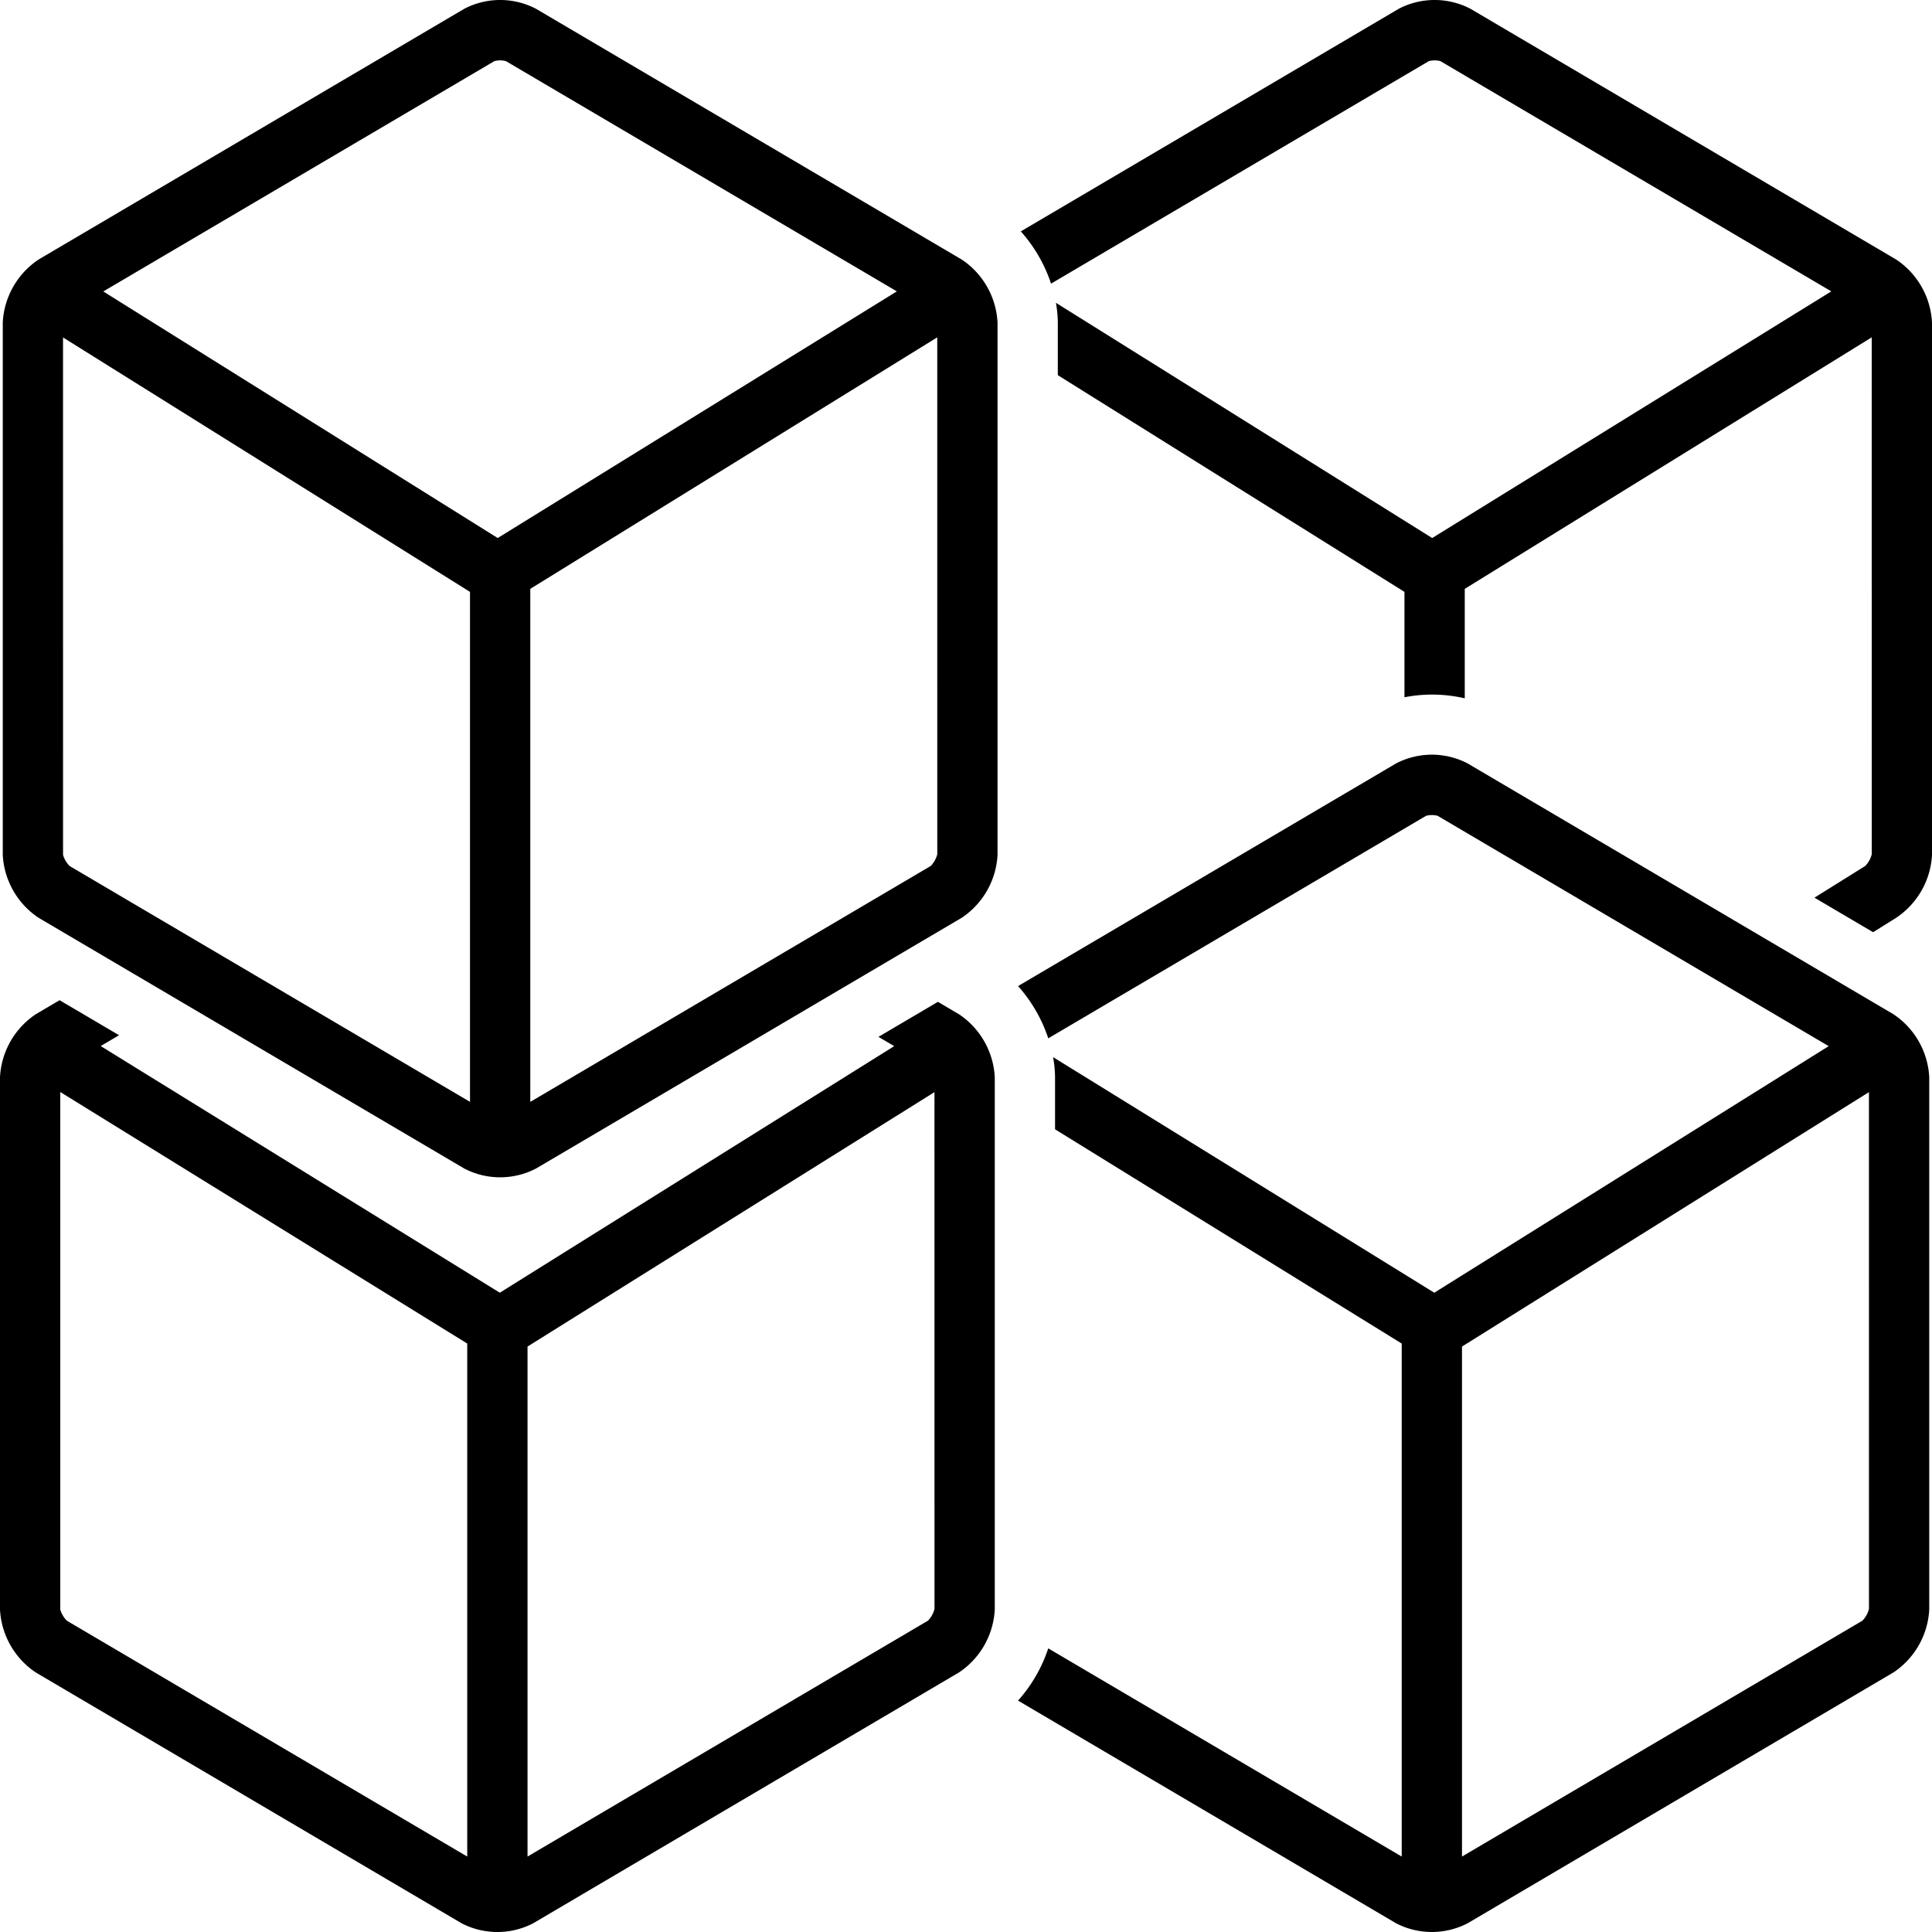
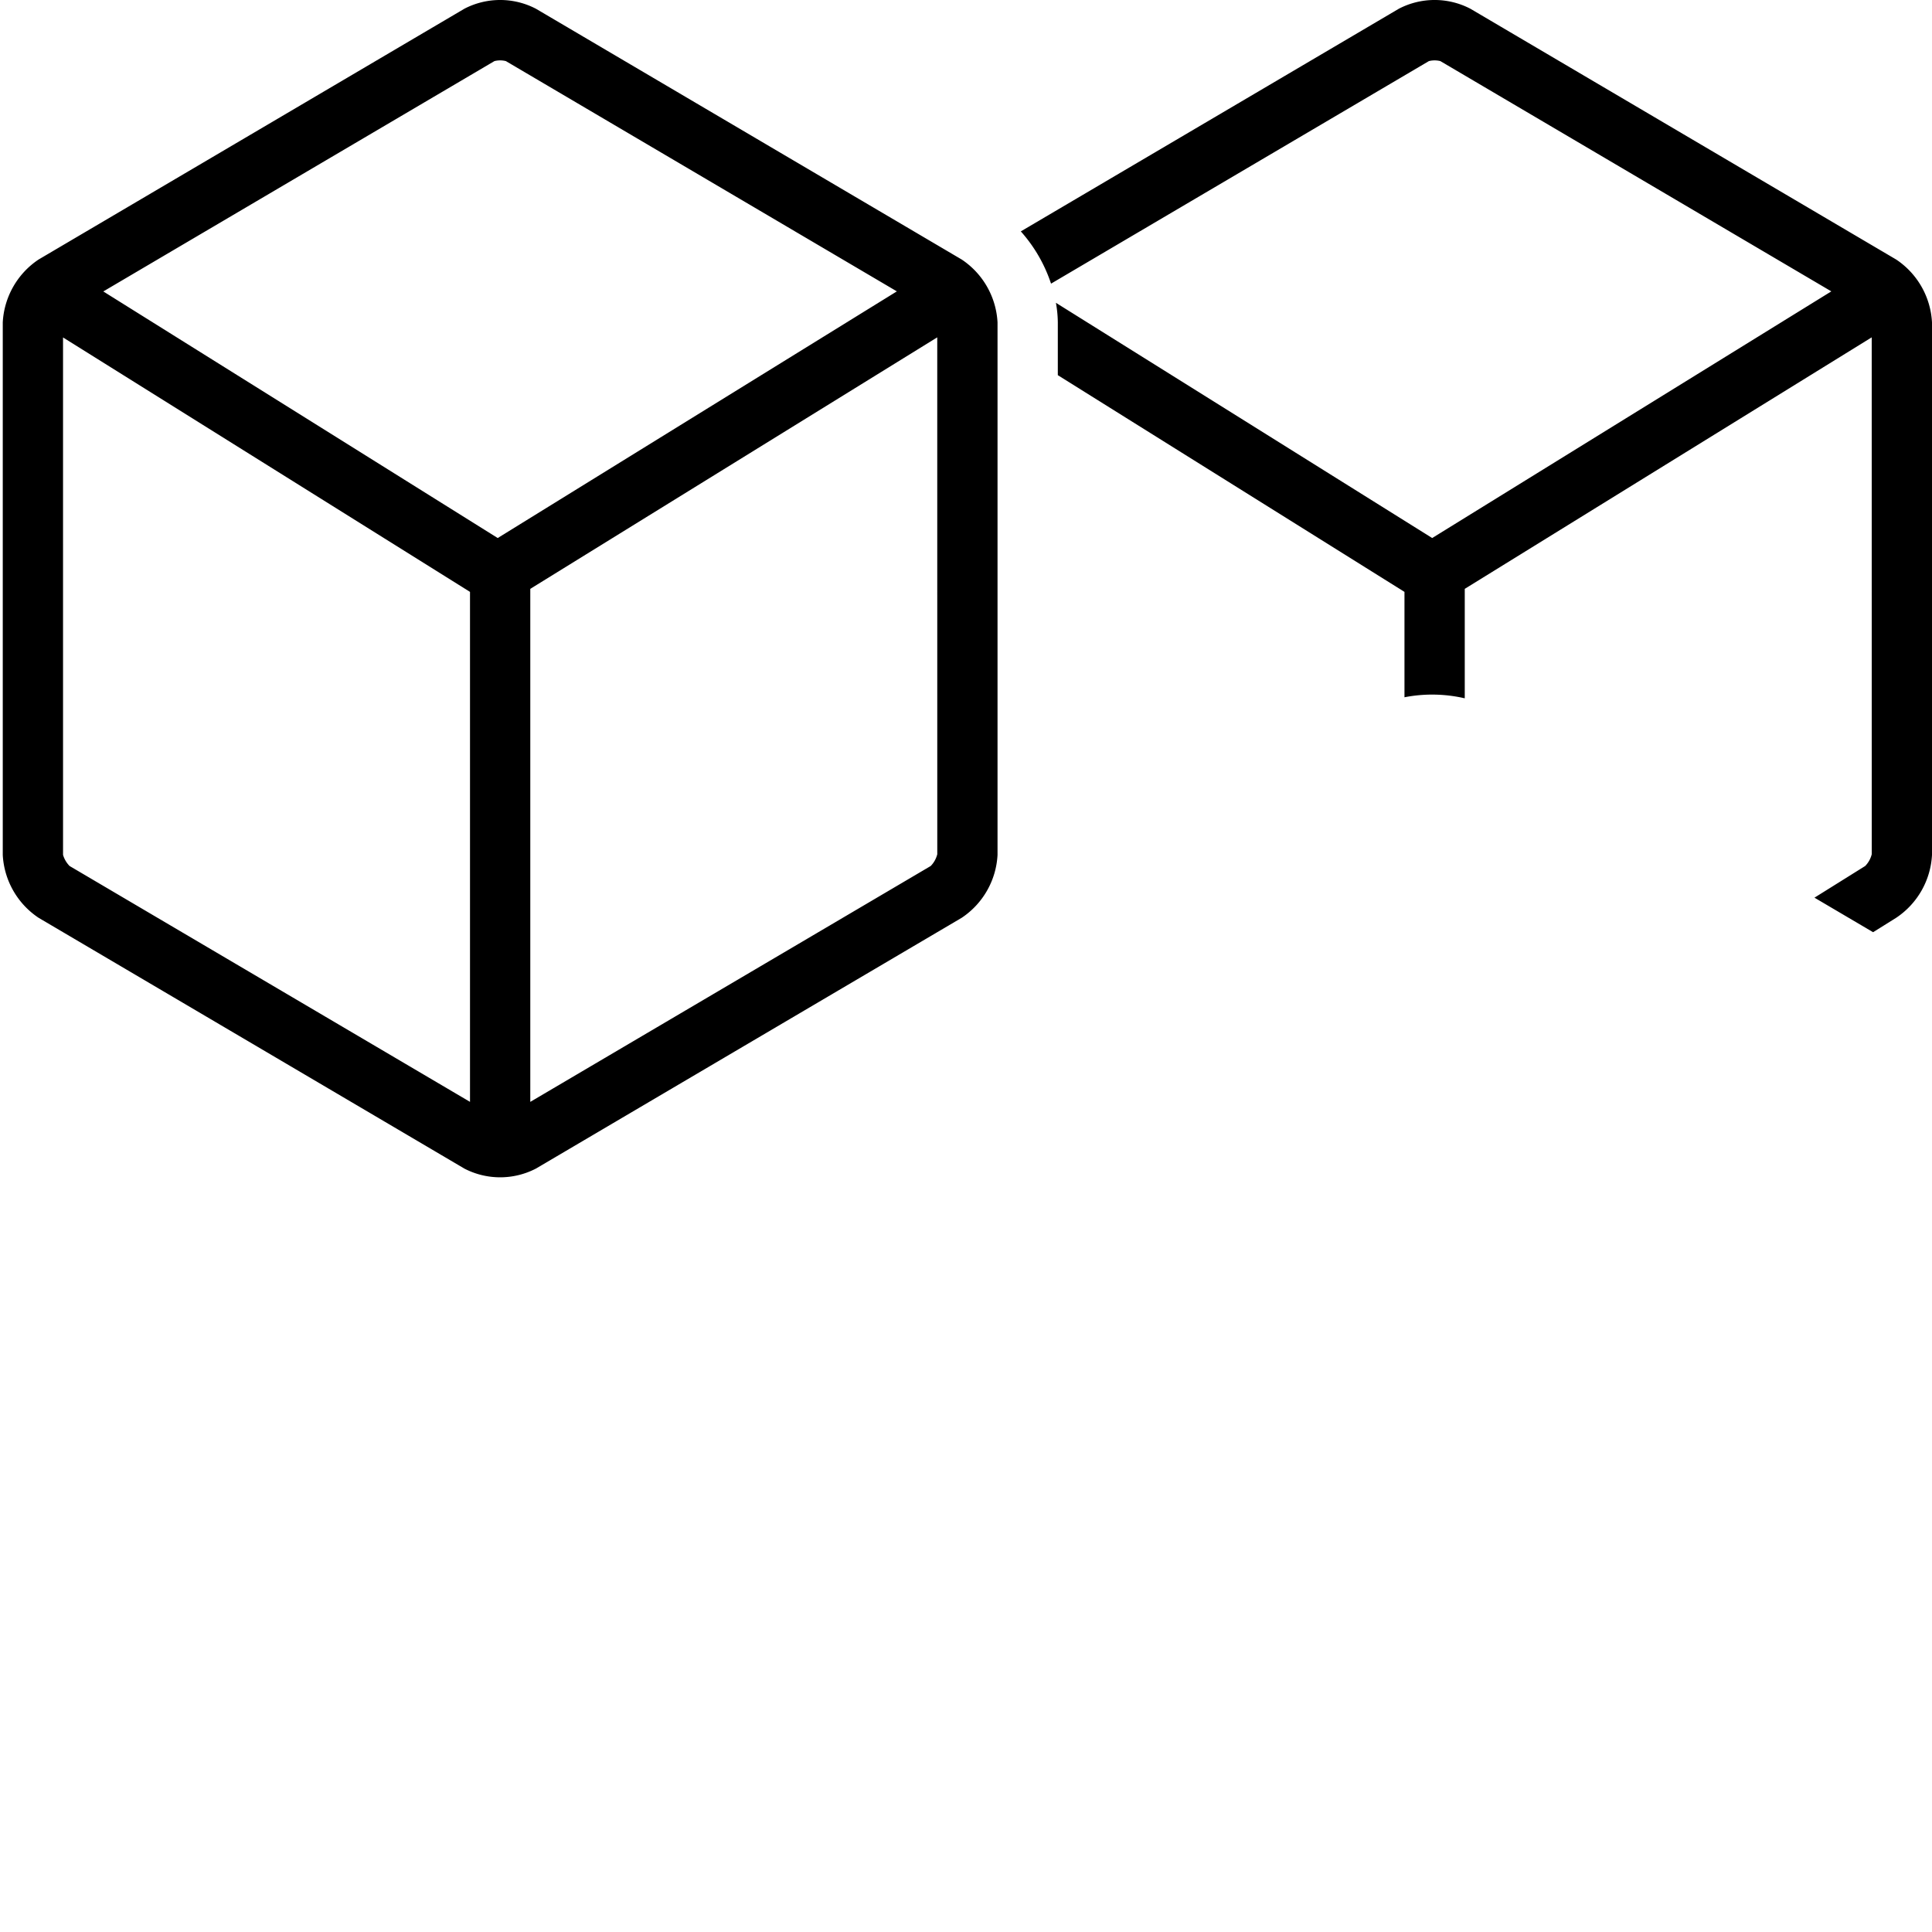
<svg xmlns="http://www.w3.org/2000/svg" viewBox="0 0 128 128" id="cubes">
-   <path d="M125.445 67.195L97.236 50.58a5.136 5.136 0 0 0-4.744 0L67.449 65.33a9.849 9.849 0 0 1 2.001 3.462L94.483 54.049a1.522 1.522 0 0 1 .762 0l25.911 15.261L95.025 85.646 69.769 70.037a7.712 7.712 0 0 1 .131 1.327v3.455L92.867 89.013v33.989L69.45 109.208a9.847 9.847 0 0 1-2.002 3.462L92.492 127.421a5.151 5.151 0 0 0 4.744 0l28.209-16.617a5.343 5.343 0 0 0 2.372-4.167V71.364A5.343 5.343 0 0 0 125.445 67.195zm-2.056 40.18L96.861 123.002V89.213l26.961-16.856.002 34.236A1.691 1.691 0 0 1 123.389 107.375zM63.533 67.195L62.14 66.374l-3.939 2.32 1.044.615L33.114 85.646l-26.443-16.343 1.217-.717L3.949 66.266 2.372 67.195A5.343 5.343 0 0 0 0 71.364v35.274a5.343 5.343 0 0 0 2.372 4.167l28.209 16.617a5.151 5.151 0 0 0 4.744 0l28.209-16.617a5.343 5.343 0 0 0 2.372-4.167V71.364A5.343 5.343 0 0 0 63.533 67.195zM4.428 107.375a1.764 1.764 0 0 1-.434-.737L3.993 72.349 30.956 89.013v33.989zm57.05 0L34.95 123.002V89.213L61.911 72.357l.002 34.236A1.691 1.691 0 0 1 61.478 107.375z" />
  <path d="M63.717 17.195L35.508.58a5.136 5.136 0 0 0-4.744 0L2.555 17.195a5.343 5.343 0 0 0-2.372 4.17V56.638a5.343 5.343 0 0 0 2.372 4.167L30.764 77.421a5.151 5.151 0 0 0 4.744 0L63.717 60.805a5.343 5.343 0 0 0 2.372-4.167V21.364A5.343 5.343 0 0 0 63.717 17.195zM32.755 4.049a1.521 1.521 0 0 1 .763-0l25.901 15.255L32.975 35.646 6.844 19.309zM4.611 57.375a1.765 1.765 0 0 1-.434-.737L4.176 22.357 31.139 39.214V73.001zm57.05 0L35.133 73.002V39.013L62.095 22.35l.002 34.244A1.691 1.691 0 0 1 61.661 57.375zM125.628 17.195L97.419.58a5.136 5.136 0 0 0-4.744 0l-25.043 14.75A9.848 9.848 0 0 1 69.634 18.792L94.666 4.049a1.521 1.521 0 0 1 .763-0l25.901 15.255L94.886 35.646 69.957 20.061a7.699 7.699 0 0 1 .126 1.304v3.491L93.05 39.214v6.982a9.579 9.579 0 0 1 3.994.069V39.013L124.006 22.35l.002 34.244a1.689 1.689 0 0 1-.436.782l-.057.035-3.302 2.062 3.885 2.288 1.53-.956A5.343 5.343 0 0 0 128 56.638V21.364A5.343 5.343 0 0 0 125.628 17.195z" />
</svg>